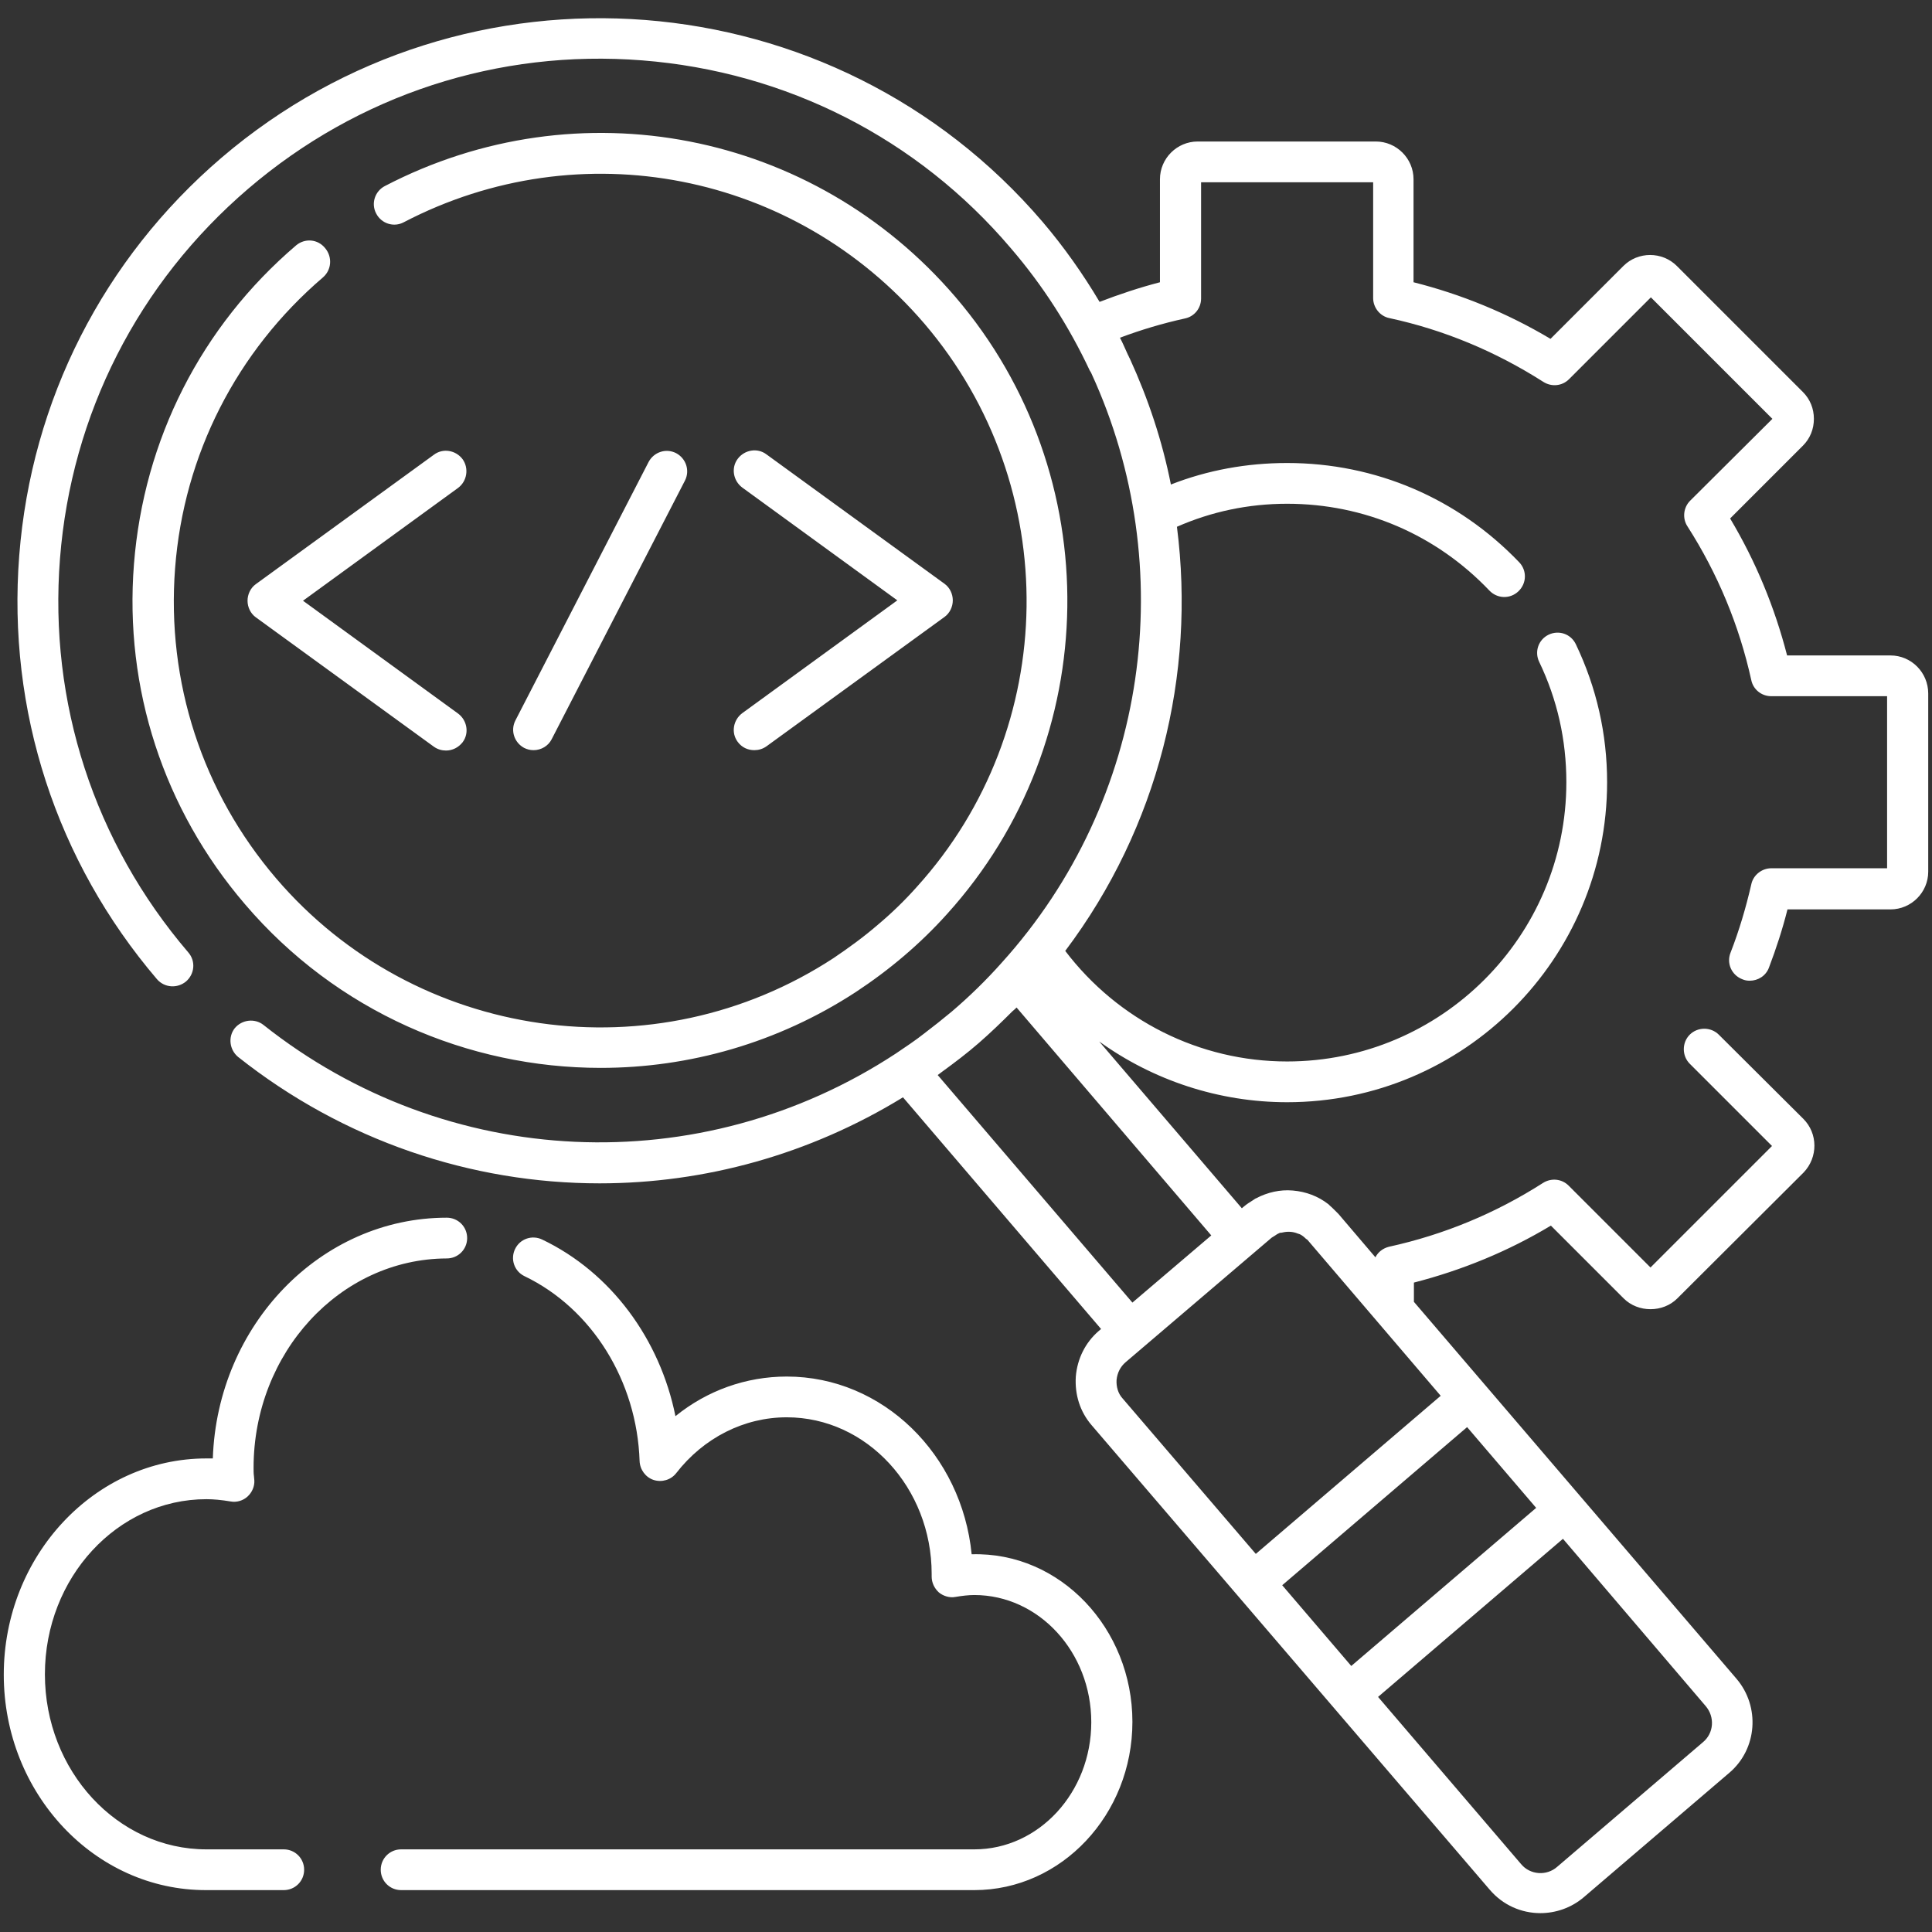
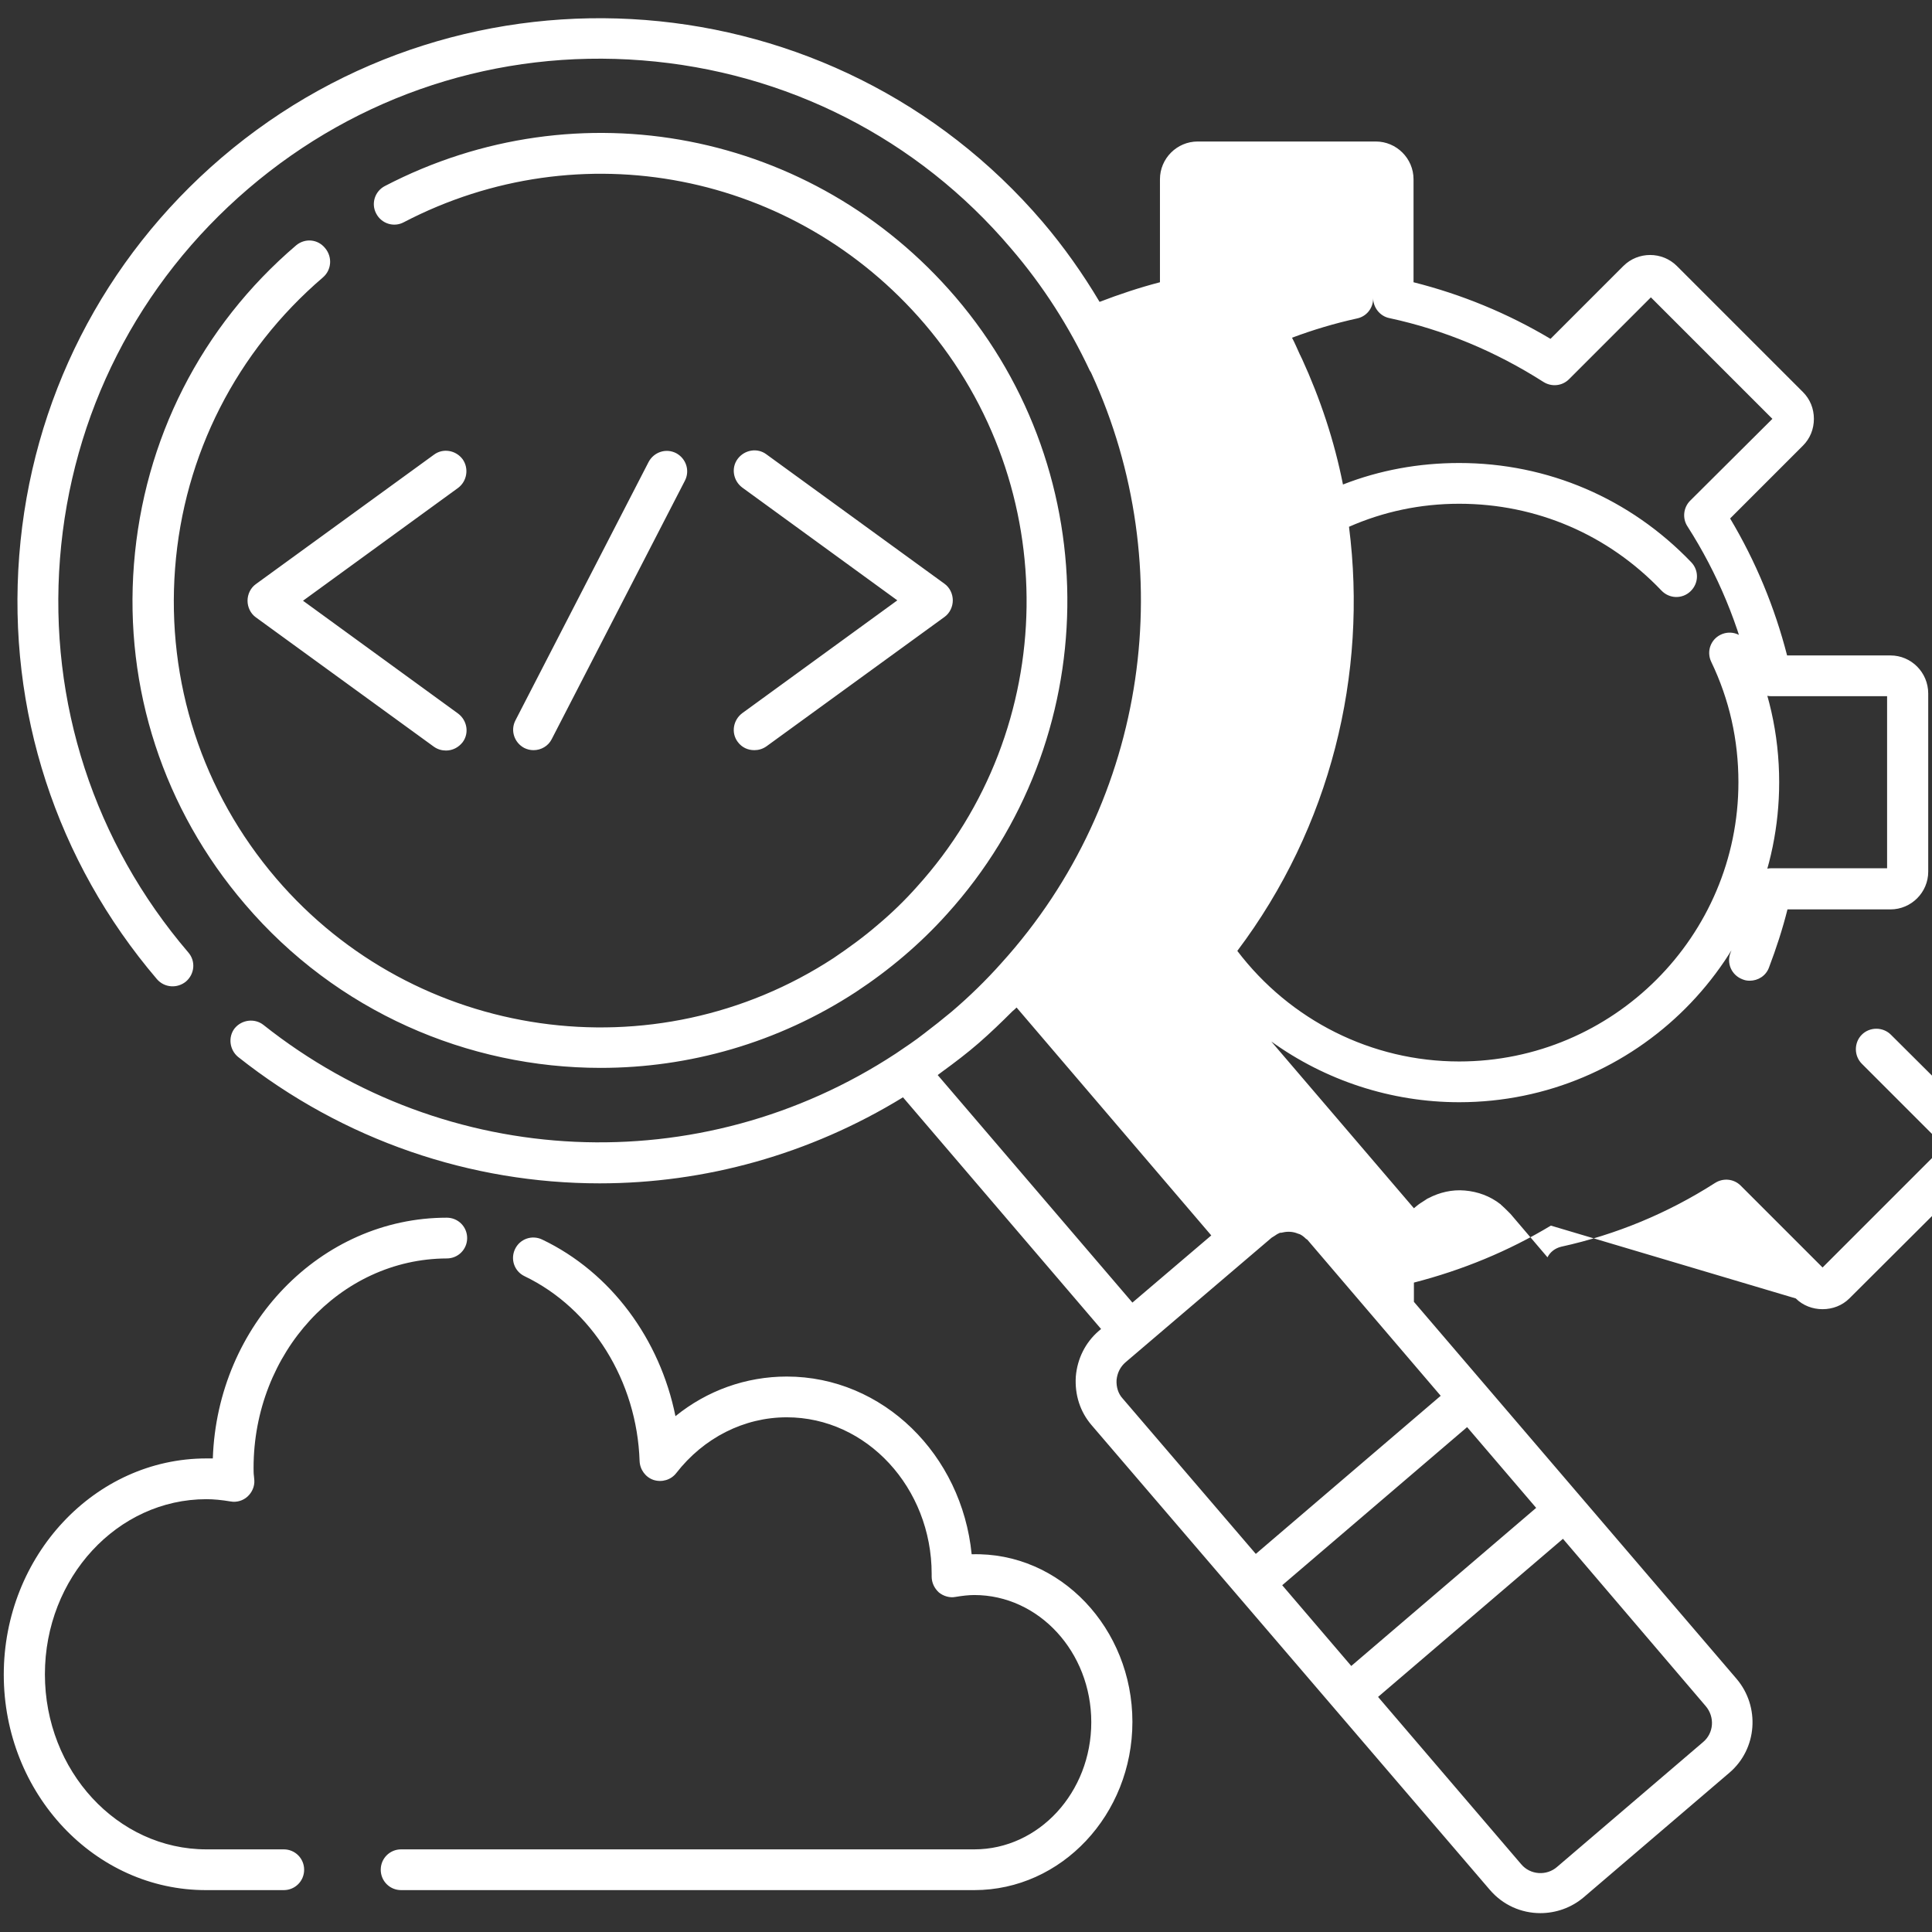
<svg xmlns="http://www.w3.org/2000/svg" version="1.1" width="512" height="512" x="0" y="0" viewBox="0 0 512 512" style="enable-background:new 0 0 512 512" xml:space="preserve" class="">
  <rect x="0" y="0" width="512" height="512" fill="#333333" stroke="none" />
  <g>
-     <path d="M67.2 389c0 .7 0 1.5.1 2.2l.1 1.1c.1 1.6-.6 3.2-1.8 4.3s-2.9 1.6-4.5 1.3c-2.4-.4-4.5-.6-6.4-.6-23.6 0-42.8 20.8-42.8 46.4s19.2 46.4 42.8 46.4h20.5c3 0 5.4 2.4 5.4 5.4s-2.4 5.4-5.4 5.4H54.7C25.1 501 1 475.3 1 443.8s24.1-57.3 53.7-57.3h1.7c1.2-35.4 28.6-63.8 62-63.8 3 0 5.4 2.4 5.4 5.4s-2.4 5.4-5.4 5.4c-28.3.1-51.2 25-51.2 55.5zm190.3 22.9c-2.6-26.4-23.5-47.1-49-47.1-10.8 0-21.1 3.7-29.5 10.5-4.1-20.4-17.1-38.1-35.3-46.8-2.7-1.3-5.9-.2-7.2 2.5s-.2 5.9 2.5 7.2c17.9 8.6 29.8 27.8 30.5 49 .1 2.3 1.6 4.3 3.7 5 2.2.7 4.6 0 6-1.8 7.3-9.4 18-14.8 29.3-14.8 21.2 0 38.4 18.7 38.4 41.5v.7c0 1.6.7 3.1 1.9 4.2 1.2 1 2.9 1.5 4.4 1.2 1.8-.3 3.5-.5 5-.5 17.1 0 31 15.1 31 33.7s-13.9 33.7-31 33.7H106.3c-3 0-5.4 2.4-5.4 5.4s2.4 5.4 5.4 5.4h151.9c23.1 0 41.9-20 41.9-44.6 0-24.7-19.1-45.1-42.6-44.4zM511 183.8V231c0 5.5-4.5 10-10 10h-27.3c-1.3 5.2-3 10.4-4.9 15.4-.8 2.2-2.9 3.5-5.1 3.5-.7 0-1.3-.1-2-.4-2.8-1.1-4.2-4.2-3.1-7 2.3-5.9 4.1-12 5.5-18.1.5-2.5 2.8-4.3 5.3-4.3h30.7v-45.6h-30.7c-2.6 0-4.8-1.8-5.3-4.3-3.2-14.5-8.9-28.2-16.9-40.7-1.4-2.1-1.1-5 .7-6.8l21.8-21.7-32.2-32.2-21.7 21.7c-1.8 1.8-4.6 2.1-6.8.7-12.7-8.1-26.4-13.8-40.8-16.9-2.5-.5-4.3-2.8-4.3-5.3V48.3h-45.6v30.8c0 2.6-1.8 4.8-4.3 5.3-5.9 1.3-11.6 3-17.2 5.1.8 1.5 1.4 3 2.1 4.5.2.3.3.7.5 1 4.9 10.7 8.6 21.8 10.9 33.4 9.7-3.8 20.1-5.7 30.8-5.7 23.5 0 45.3 9.4 61.5 26.3 2.1 2.2 2 5.6-.2 7.7s-5.6 2-7.7-.2c-14.1-14.8-33.1-23-53.6-23-10.3 0-20.1 2.1-29.2 6.1 5 39.1-4.9 79.6-29.6 112.4 14 18.4 35.6 29.3 58.8 29.3 40.8 0 74-33.2 74-74 0-11.2-2.4-21.9-7.2-31.9-1.3-2.7-.2-5.9 2.5-7.2s5.9-.2 7.2 2.5c5.5 11.5 8.3 23.8 8.3 36.6 0 46.8-38 84.8-84.8 84.8-18.1 0-35.5-5.8-49.8-16.1l37.8 44.2.6-.5c.7-.6 1.5-1.1 2.3-1.6.2-.1.4-.3.6-.4.1-.1.3-.1.4-.2 2.9-1.5 6.2-2.3 9.6-2 3.5.3 6.7 1.5 9.4 3.6 0 0 .1 0 .1.1.7.6 1.4 1.3 2.1 2l.5.5 9.8 11.5c.7-1.4 2-2.4 3.6-2.8 14.6-3.2 28.3-8.9 40.8-16.9 2.2-1.4 5-1.1 6.8.7l21.7 21.7 32.2-32.2-21.8-21.8c-2.1-2.1-2.1-5.6 0-7.7s5.6-2.1 7.7 0l22.4 22.3c3.9 3.9 3.9 10.2.1 14.2l-33.5 33.4c-3.8 3.8-10.4 3.8-14.2 0L411 324.8c-11.3 6.8-23.5 11.8-36.3 15.1v5.1l85.5 99.9c6.3 7.4 5.5 18.6-1.9 24.9l-38.6 33c-3.3 2.8-7.4 4.2-11.5 4.2-5 0-9.9-2.1-13.4-6.2L289.3 377.7c-3.1-3.6-4.5-8.1-4.2-12.9.4-4.7 2.5-9 6.1-12.1l.6-.5-52.5-61.4c-24.8 15.2-52.6 22.8-80.4 22.8-34 0-67.8-11.3-95.8-33.5-2.3-1.9-2.7-5.3-.9-7.6 1.9-2.3 5.3-2.7 7.6-.9 48.5 38.5 115.8 41.6 167.6 7.6 2.5-1.7 5.1-3.4 7.5-5.3 2.5-1.9 4.9-3.8 7.3-5.8 4.7-4 9.2-8.4 13.2-12.9 39.2-43.3 47.3-105.1 23.9-156.1-.1-.3-.3-.6-.5-.9-5.4-11.5-12.3-22.4-20.9-32.4C243.2 36.7 208.4 19 170.2 16S94.9 25.1 65.8 50c-29.2 25-46.9 59.8-49.9 98s9.1 75.3 34 104.4c2 2.3 1.7 5.7-.6 7.7-2.3 1.9-5.7 1.7-7.7-.6-26.7-31.3-39.7-71.2-36.5-112.3S27.4 68.6 58.7 41.8c64.7-55.3 162.3-47.7 217.6 17C282 65.5 287 72.6 291.4 80c5.2-2 10.6-3.8 16-5.2V47.5c0-5.5 4.5-10 10-10h47.2c5.5 0 10 4.5 10 10v27.3c12.7 3.2 24.9 8.2 36.3 15l19.3-19.3c3.9-3.9 10.3-3.9 14.2 0l33.4 33.4c1.9 1.9 2.9 4.4 2.9 7.1s-1 5.2-2.9 7.1l-19.3 19.3c6.8 11.4 11.8 23.5 15.1 36.3H501c5.5 0 10 4.5 10 10.1zm-96.8 224-49 41.9 37.9 44.3c2.4 2.9 6.8 3.2 9.6.7l38.6-33c2.9-2.4 3.2-6.7.7-9.6zm-25.4-29.6-49 41.9 18.3 21.4 49-41.9-13-15.2zM298.3 361c-1.4 1.2-2.2 2.8-2.4 4.7-.1 1.8.4 3.6 1.6 4.9l35.3 41.2 49-41.9-35.2-41.2c-.1-.2-.4-.3-.5-.4-.5-.5-1-.9-1.6-1.2-.2-.1-.4-.1-.6-.2-1.2-.5-2.6-.6-3.9-.3-.3.1-.6.1-.8.1-.5.2-1 .5-1.4.8-.3.2-.5.3-.8.5zm-28.9-94c-.3.3-.7.7-1.1 1-2.9 2.9-5.8 5.7-8.9 8.4s-6.4 5.2-9.7 7.6l-1.2.9 51.6 60.3 20.9-17.8zM122.6 121.7c-1.8-2.4-5.2-3-7.6-1.2l-47.2 34.3c-1.4 1-2.2 2.7-2.2 4.4s.8 3.4 2.2 4.4l47.2 34.3c1 .7 2.1 1 3.2 1 1.7 0 3.3-.8 4.4-2.2 1.8-2.4 1.2-5.8-1.2-7.6l-41.1-29.9 41.1-29.9c2.4-1.8 2.9-5.2 1.2-7.6zm72.9 74.9c1.1 1.5 2.7 2.2 4.4 2.2 1.1 0 2.2-.3 3.2-1l47.2-34.3c1.4-1 2.2-2.7 2.2-4.4s-.8-3.4-2.2-4.4l-47.2-34.3c-2.4-1.8-5.8-1.2-7.6 1.2s-1.2 5.8 1.2 7.6l41.1 29.9-41.1 29.9c-2.4 1.8-3 5.2-1.2 7.6zm-54.1 2.2c2 0 3.9-1.1 4.8-2.9l35.3-68.5c1.4-2.7.3-5.9-2.3-7.3-2.7-1.4-5.9-.3-7.3 2.3l-35.3 68.5c-1.4 2.7-.3 5.9 2.3 7.3.8.4 1.6.6 2.5.6zM78.5 65c-25.2 21.5-40.4 51.5-43 84.5s7.9 65 29.4 90.1C89.2 268.1 124 283 159.2 283c23.4 0 46.9-6.6 67.6-20.1 4.4-2.9 8.7-6.1 12.8-9.6s7.9-7.2 11.4-11.1c41.6-46 42.6-116.3 2.2-163.5-37.7-44-99.9-56.1-151.2-29.4-2.7 1.4-3.7 4.7-2.3 7.3 1.4 2.7 4.7 3.7 7.3 2.3 46.8-24.4 103.6-13.3 138 26.9 36.8 43.1 36 107.2-2 149.2-3.2 3.6-6.7 7-10.4 10.1-3.7 3.2-7.7 6.1-11.7 8.8-47.4 31-110.8 22-147.7-21.1-19.6-22.9-29.1-52.1-26.8-82.2s16.3-57.5 39.2-77.1c2.3-2 2.5-5.4.6-7.7-2-2.5-5.4-2.7-7.7-.8z" fill="#ffffff" opacity="1" data-original="#000000" class="" />
+     <path d="M67.2 389c0 .7 0 1.5.1 2.2l.1 1.1c.1 1.6-.6 3.2-1.8 4.3s-2.9 1.6-4.5 1.3c-2.4-.4-4.5-.6-6.4-.6-23.6 0-42.8 20.8-42.8 46.4s19.2 46.4 42.8 46.4h20.5c3 0 5.4 2.4 5.4 5.4s-2.4 5.4-5.4 5.4H54.7C25.1 501 1 475.3 1 443.8s24.1-57.3 53.7-57.3h1.7c1.2-35.4 28.6-63.8 62-63.8 3 0 5.4 2.4 5.4 5.4s-2.4 5.4-5.4 5.4c-28.3.1-51.2 25-51.2 55.5zm190.3 22.9c-2.6-26.4-23.5-47.1-49-47.1-10.8 0-21.1 3.7-29.5 10.5-4.1-20.4-17.1-38.1-35.3-46.8-2.7-1.3-5.9-.2-7.2 2.5s-.2 5.9 2.5 7.2c17.9 8.6 29.8 27.8 30.5 49 .1 2.3 1.6 4.3 3.7 5 2.2.7 4.6 0 6-1.8 7.3-9.4 18-14.8 29.3-14.8 21.2 0 38.4 18.7 38.4 41.5v.7c0 1.6.7 3.1 1.9 4.2 1.2 1 2.9 1.5 4.4 1.2 1.8-.3 3.5-.5 5-.5 17.1 0 31 15.1 31 33.7s-13.9 33.7-31 33.7H106.3c-3 0-5.4 2.4-5.4 5.4s2.4 5.4 5.4 5.4h151.9c23.1 0 41.9-20 41.9-44.6 0-24.7-19.1-45.1-42.6-44.4zM511 183.8V231c0 5.5-4.5 10-10 10h-27.3c-1.3 5.2-3 10.4-4.9 15.4-.8 2.2-2.9 3.5-5.1 3.5-.7 0-1.3-.1-2-.4-2.8-1.1-4.2-4.2-3.1-7 2.3-5.9 4.1-12 5.5-18.1.5-2.5 2.8-4.3 5.3-4.3h30.7v-45.6h-30.7c-2.6 0-4.8-1.8-5.3-4.3-3.2-14.5-8.9-28.2-16.9-40.7-1.4-2.1-1.1-5 .7-6.8l21.8-21.7-32.2-32.2-21.7 21.7c-1.8 1.8-4.6 2.1-6.8.7-12.7-8.1-26.4-13.8-40.8-16.9-2.5-.5-4.3-2.8-4.3-5.3V48.3v30.8c0 2.6-1.8 4.8-4.3 5.3-5.9 1.3-11.6 3-17.2 5.1.8 1.5 1.4 3 2.1 4.5.2.3.3.7.5 1 4.9 10.7 8.6 21.8 10.9 33.4 9.7-3.8 20.1-5.7 30.8-5.7 23.5 0 45.3 9.4 61.5 26.3 2.1 2.2 2 5.6-.2 7.7s-5.6 2-7.7-.2c-14.1-14.8-33.1-23-53.6-23-10.3 0-20.1 2.1-29.2 6.1 5 39.1-4.9 79.6-29.6 112.4 14 18.4 35.6 29.3 58.8 29.3 40.8 0 74-33.2 74-74 0-11.2-2.4-21.9-7.2-31.9-1.3-2.7-.2-5.9 2.5-7.2s5.9-.2 7.2 2.5c5.5 11.5 8.3 23.8 8.3 36.6 0 46.8-38 84.8-84.8 84.8-18.1 0-35.5-5.8-49.8-16.1l37.8 44.2.6-.5c.7-.6 1.5-1.1 2.3-1.6.2-.1.4-.3.6-.4.1-.1.3-.1.4-.2 2.9-1.5 6.2-2.3 9.6-2 3.5.3 6.7 1.5 9.4 3.6 0 0 .1 0 .1.1.7.6 1.4 1.3 2.1 2l.5.5 9.8 11.5c.7-1.4 2-2.4 3.6-2.8 14.6-3.2 28.3-8.9 40.8-16.9 2.2-1.4 5-1.1 6.8.7l21.7 21.7 32.2-32.2-21.8-21.8c-2.1-2.1-2.1-5.6 0-7.7s5.6-2.1 7.7 0l22.4 22.3c3.9 3.9 3.9 10.2.1 14.2l-33.5 33.4c-3.8 3.8-10.4 3.8-14.2 0L411 324.8c-11.3 6.8-23.5 11.8-36.3 15.1v5.1l85.5 99.9c6.3 7.4 5.5 18.6-1.9 24.9l-38.6 33c-3.3 2.8-7.4 4.2-11.5 4.2-5 0-9.9-2.1-13.4-6.2L289.3 377.7c-3.1-3.6-4.5-8.1-4.2-12.9.4-4.7 2.5-9 6.1-12.1l.6-.5-52.5-61.4c-24.8 15.2-52.6 22.8-80.4 22.8-34 0-67.8-11.3-95.8-33.5-2.3-1.9-2.7-5.3-.9-7.6 1.9-2.3 5.3-2.7 7.6-.9 48.5 38.5 115.8 41.6 167.6 7.6 2.5-1.7 5.1-3.4 7.5-5.3 2.5-1.9 4.9-3.8 7.3-5.8 4.7-4 9.2-8.4 13.2-12.9 39.2-43.3 47.3-105.1 23.9-156.1-.1-.3-.3-.6-.5-.9-5.4-11.5-12.3-22.4-20.9-32.4C243.2 36.7 208.4 19 170.2 16S94.9 25.1 65.8 50c-29.2 25-46.9 59.8-49.9 98s9.1 75.3 34 104.4c2 2.3 1.7 5.7-.6 7.7-2.3 1.9-5.7 1.7-7.7-.6-26.7-31.3-39.7-71.2-36.5-112.3S27.4 68.6 58.7 41.8c64.7-55.3 162.3-47.7 217.6 17C282 65.5 287 72.6 291.4 80c5.2-2 10.6-3.8 16-5.2V47.5c0-5.5 4.5-10 10-10h47.2c5.5 0 10 4.5 10 10v27.3c12.7 3.2 24.9 8.2 36.3 15l19.3-19.3c3.9-3.9 10.3-3.9 14.2 0l33.4 33.4c1.9 1.9 2.9 4.4 2.9 7.1s-1 5.2-2.9 7.1l-19.3 19.3c6.8 11.4 11.8 23.5 15.1 36.3H501c5.5 0 10 4.5 10 10.1zm-96.8 224-49 41.9 37.9 44.3c2.4 2.9 6.8 3.2 9.6.7l38.6-33c2.9-2.4 3.2-6.7.7-9.6zm-25.4-29.6-49 41.9 18.3 21.4 49-41.9-13-15.2zM298.3 361c-1.4 1.2-2.2 2.8-2.4 4.7-.1 1.8.4 3.6 1.6 4.9l35.3 41.2 49-41.9-35.2-41.2c-.1-.2-.4-.3-.5-.4-.5-.5-1-.9-1.6-1.2-.2-.1-.4-.1-.6-.2-1.2-.5-2.6-.6-3.9-.3-.3.1-.6.1-.8.1-.5.2-1 .5-1.4.8-.3.2-.5.3-.8.5zm-28.9-94c-.3.3-.7.7-1.1 1-2.9 2.9-5.8 5.7-8.9 8.4s-6.4 5.2-9.7 7.6l-1.2.9 51.6 60.3 20.9-17.8zM122.6 121.7c-1.8-2.4-5.2-3-7.6-1.2l-47.2 34.3c-1.4 1-2.2 2.7-2.2 4.4s.8 3.4 2.2 4.4l47.2 34.3c1 .7 2.1 1 3.2 1 1.7 0 3.3-.8 4.4-2.2 1.8-2.4 1.2-5.8-1.2-7.6l-41.1-29.9 41.1-29.9c2.4-1.8 2.9-5.2 1.2-7.6zm72.9 74.9c1.1 1.5 2.7 2.2 4.4 2.2 1.1 0 2.2-.3 3.2-1l47.2-34.3c1.4-1 2.2-2.7 2.2-4.4s-.8-3.4-2.2-4.4l-47.2-34.3c-2.4-1.8-5.8-1.2-7.6 1.2s-1.2 5.8 1.2 7.6l41.1 29.9-41.1 29.9c-2.4 1.8-3 5.2-1.2 7.6zm-54.1 2.2c2 0 3.9-1.1 4.8-2.9l35.3-68.5c1.4-2.7.3-5.9-2.3-7.3-2.7-1.4-5.9-.3-7.3 2.3l-35.3 68.5c-1.4 2.7-.3 5.9 2.3 7.3.8.4 1.6.6 2.5.6zM78.5 65c-25.2 21.5-40.4 51.5-43 84.5s7.9 65 29.4 90.1C89.2 268.1 124 283 159.2 283c23.4 0 46.9-6.6 67.6-20.1 4.4-2.9 8.7-6.1 12.8-9.6s7.9-7.2 11.4-11.1c41.6-46 42.6-116.3 2.2-163.5-37.7-44-99.9-56.1-151.2-29.4-2.7 1.4-3.7 4.7-2.3 7.3 1.4 2.7 4.7 3.7 7.3 2.3 46.8-24.4 103.6-13.3 138 26.9 36.8 43.1 36 107.2-2 149.2-3.2 3.6-6.7 7-10.4 10.1-3.7 3.2-7.7 6.1-11.7 8.8-47.4 31-110.8 22-147.7-21.1-19.6-22.9-29.1-52.1-26.8-82.2s16.3-57.5 39.2-77.1c2.3-2 2.5-5.4.6-7.7-2-2.5-5.4-2.7-7.7-.8z" fill="#ffffff" opacity="1" data-original="#000000" class="" />
  </g>
</svg>